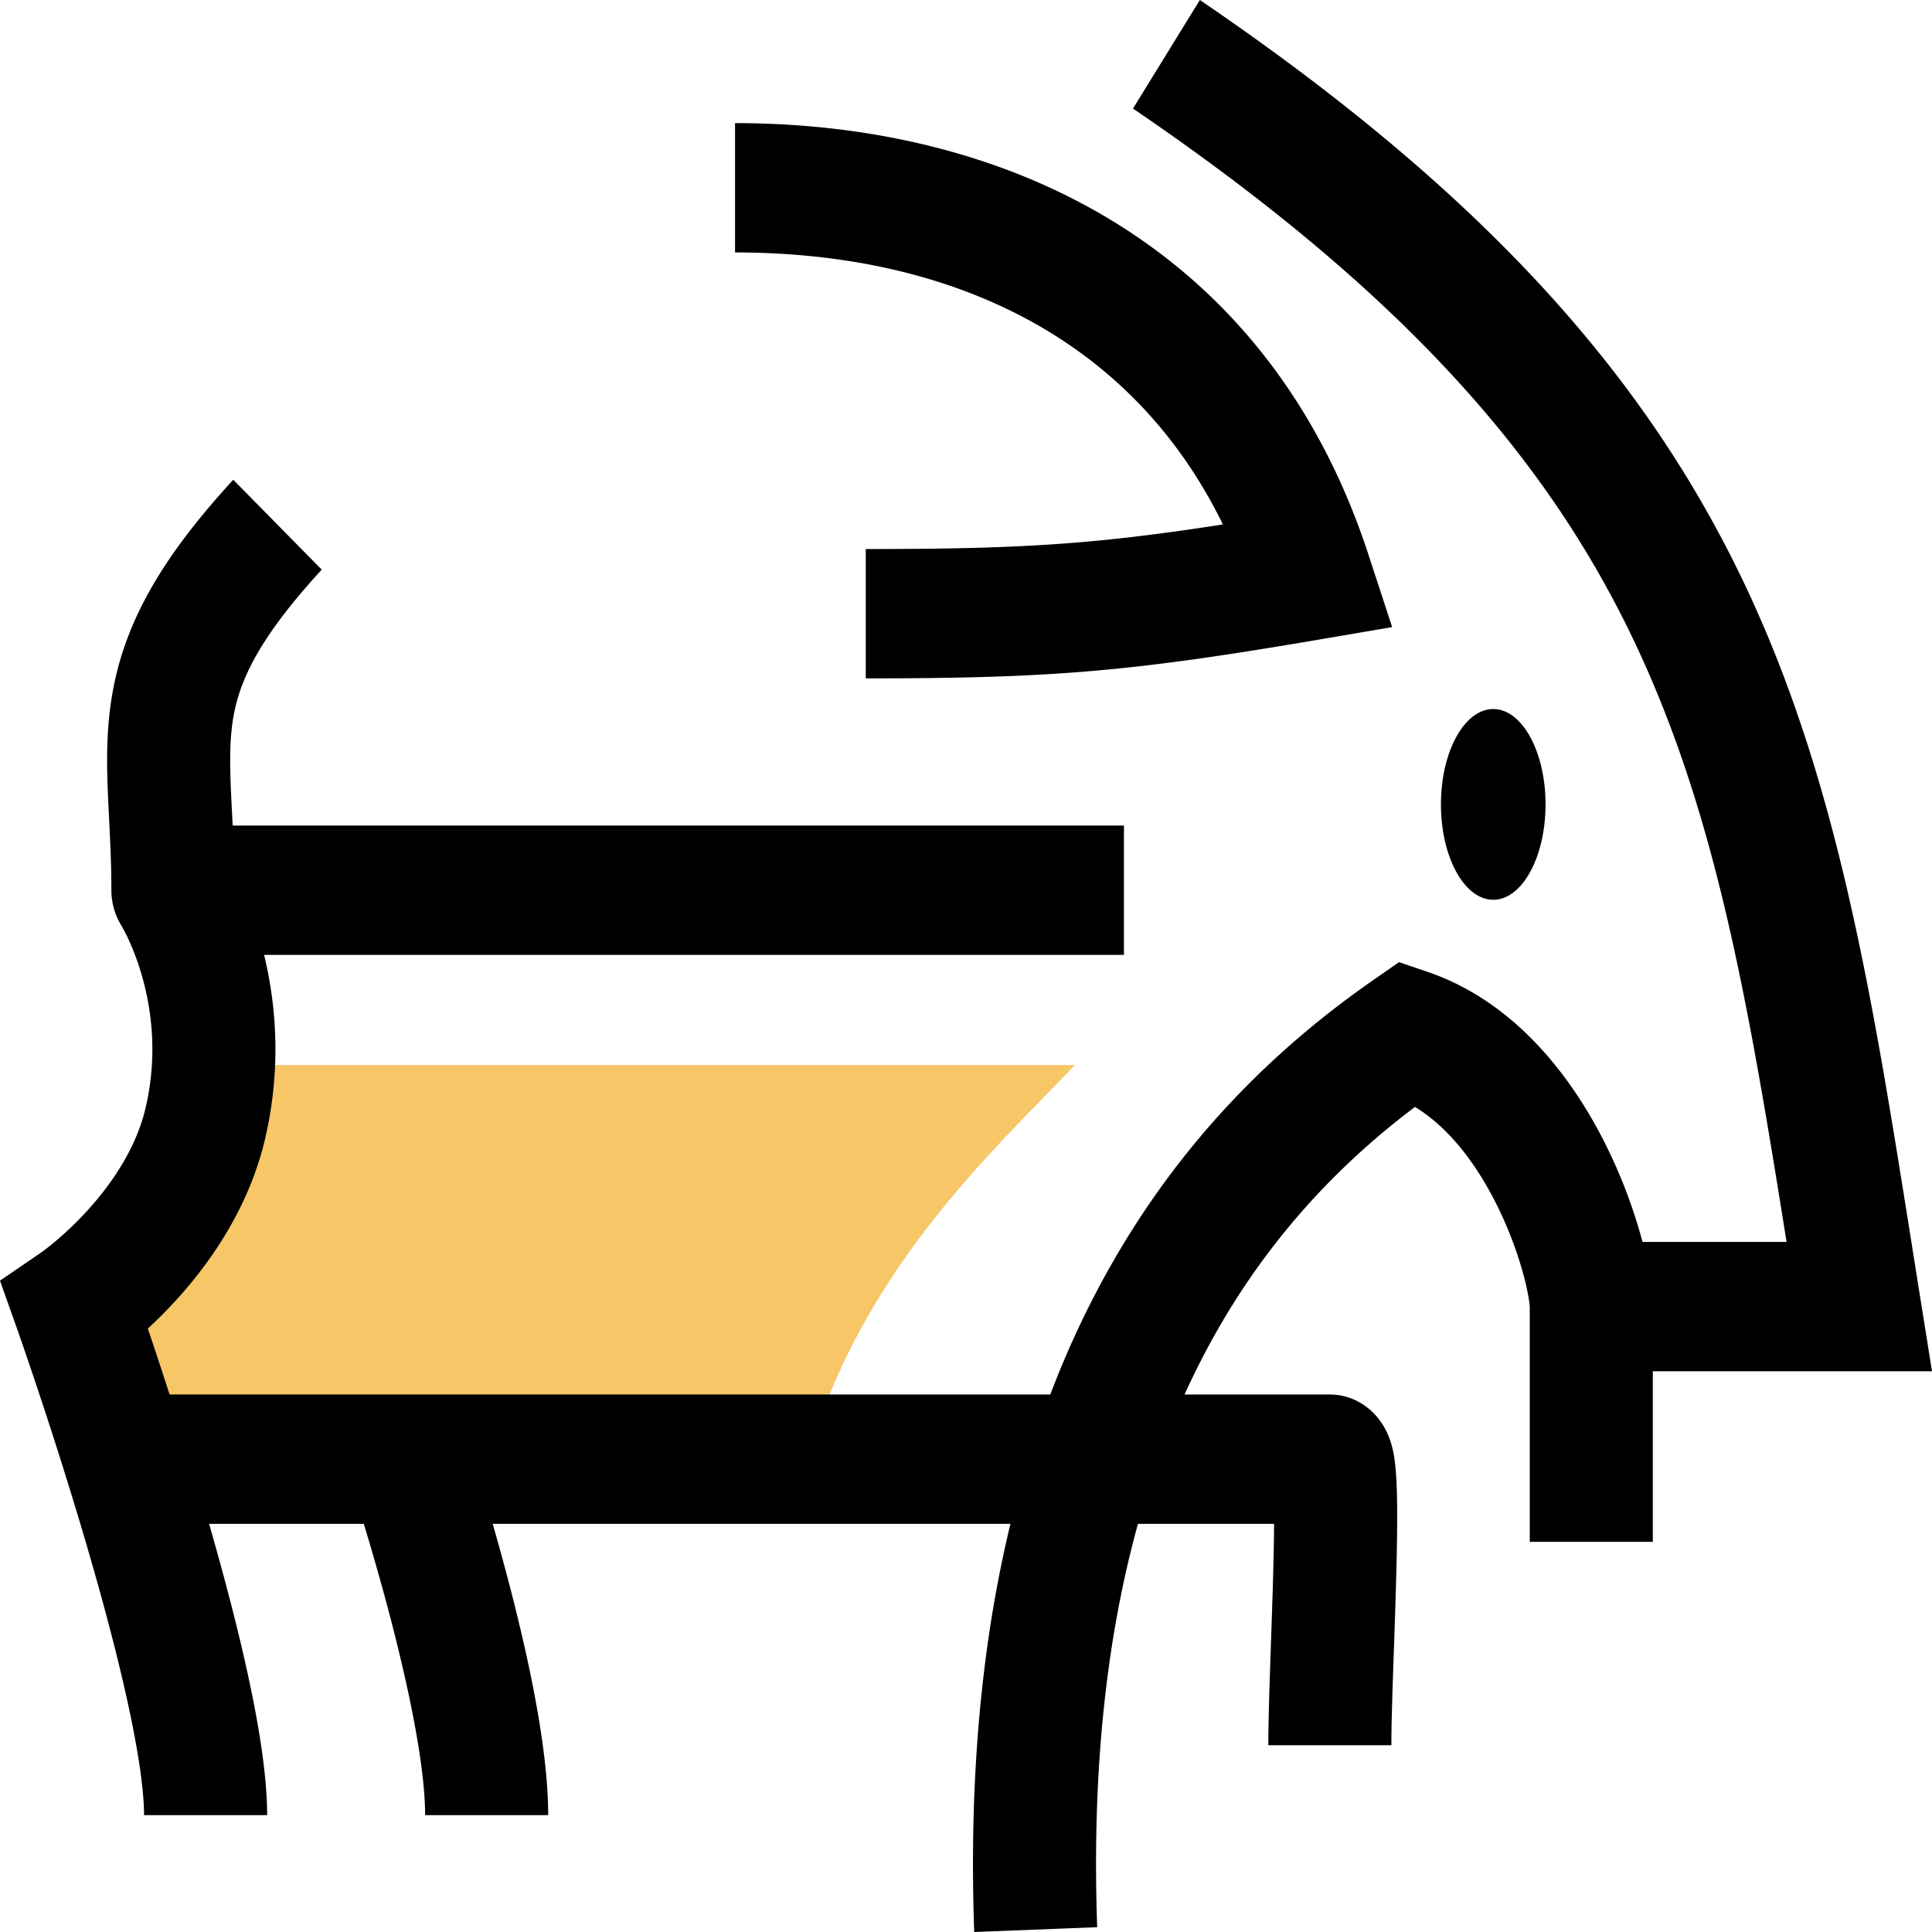
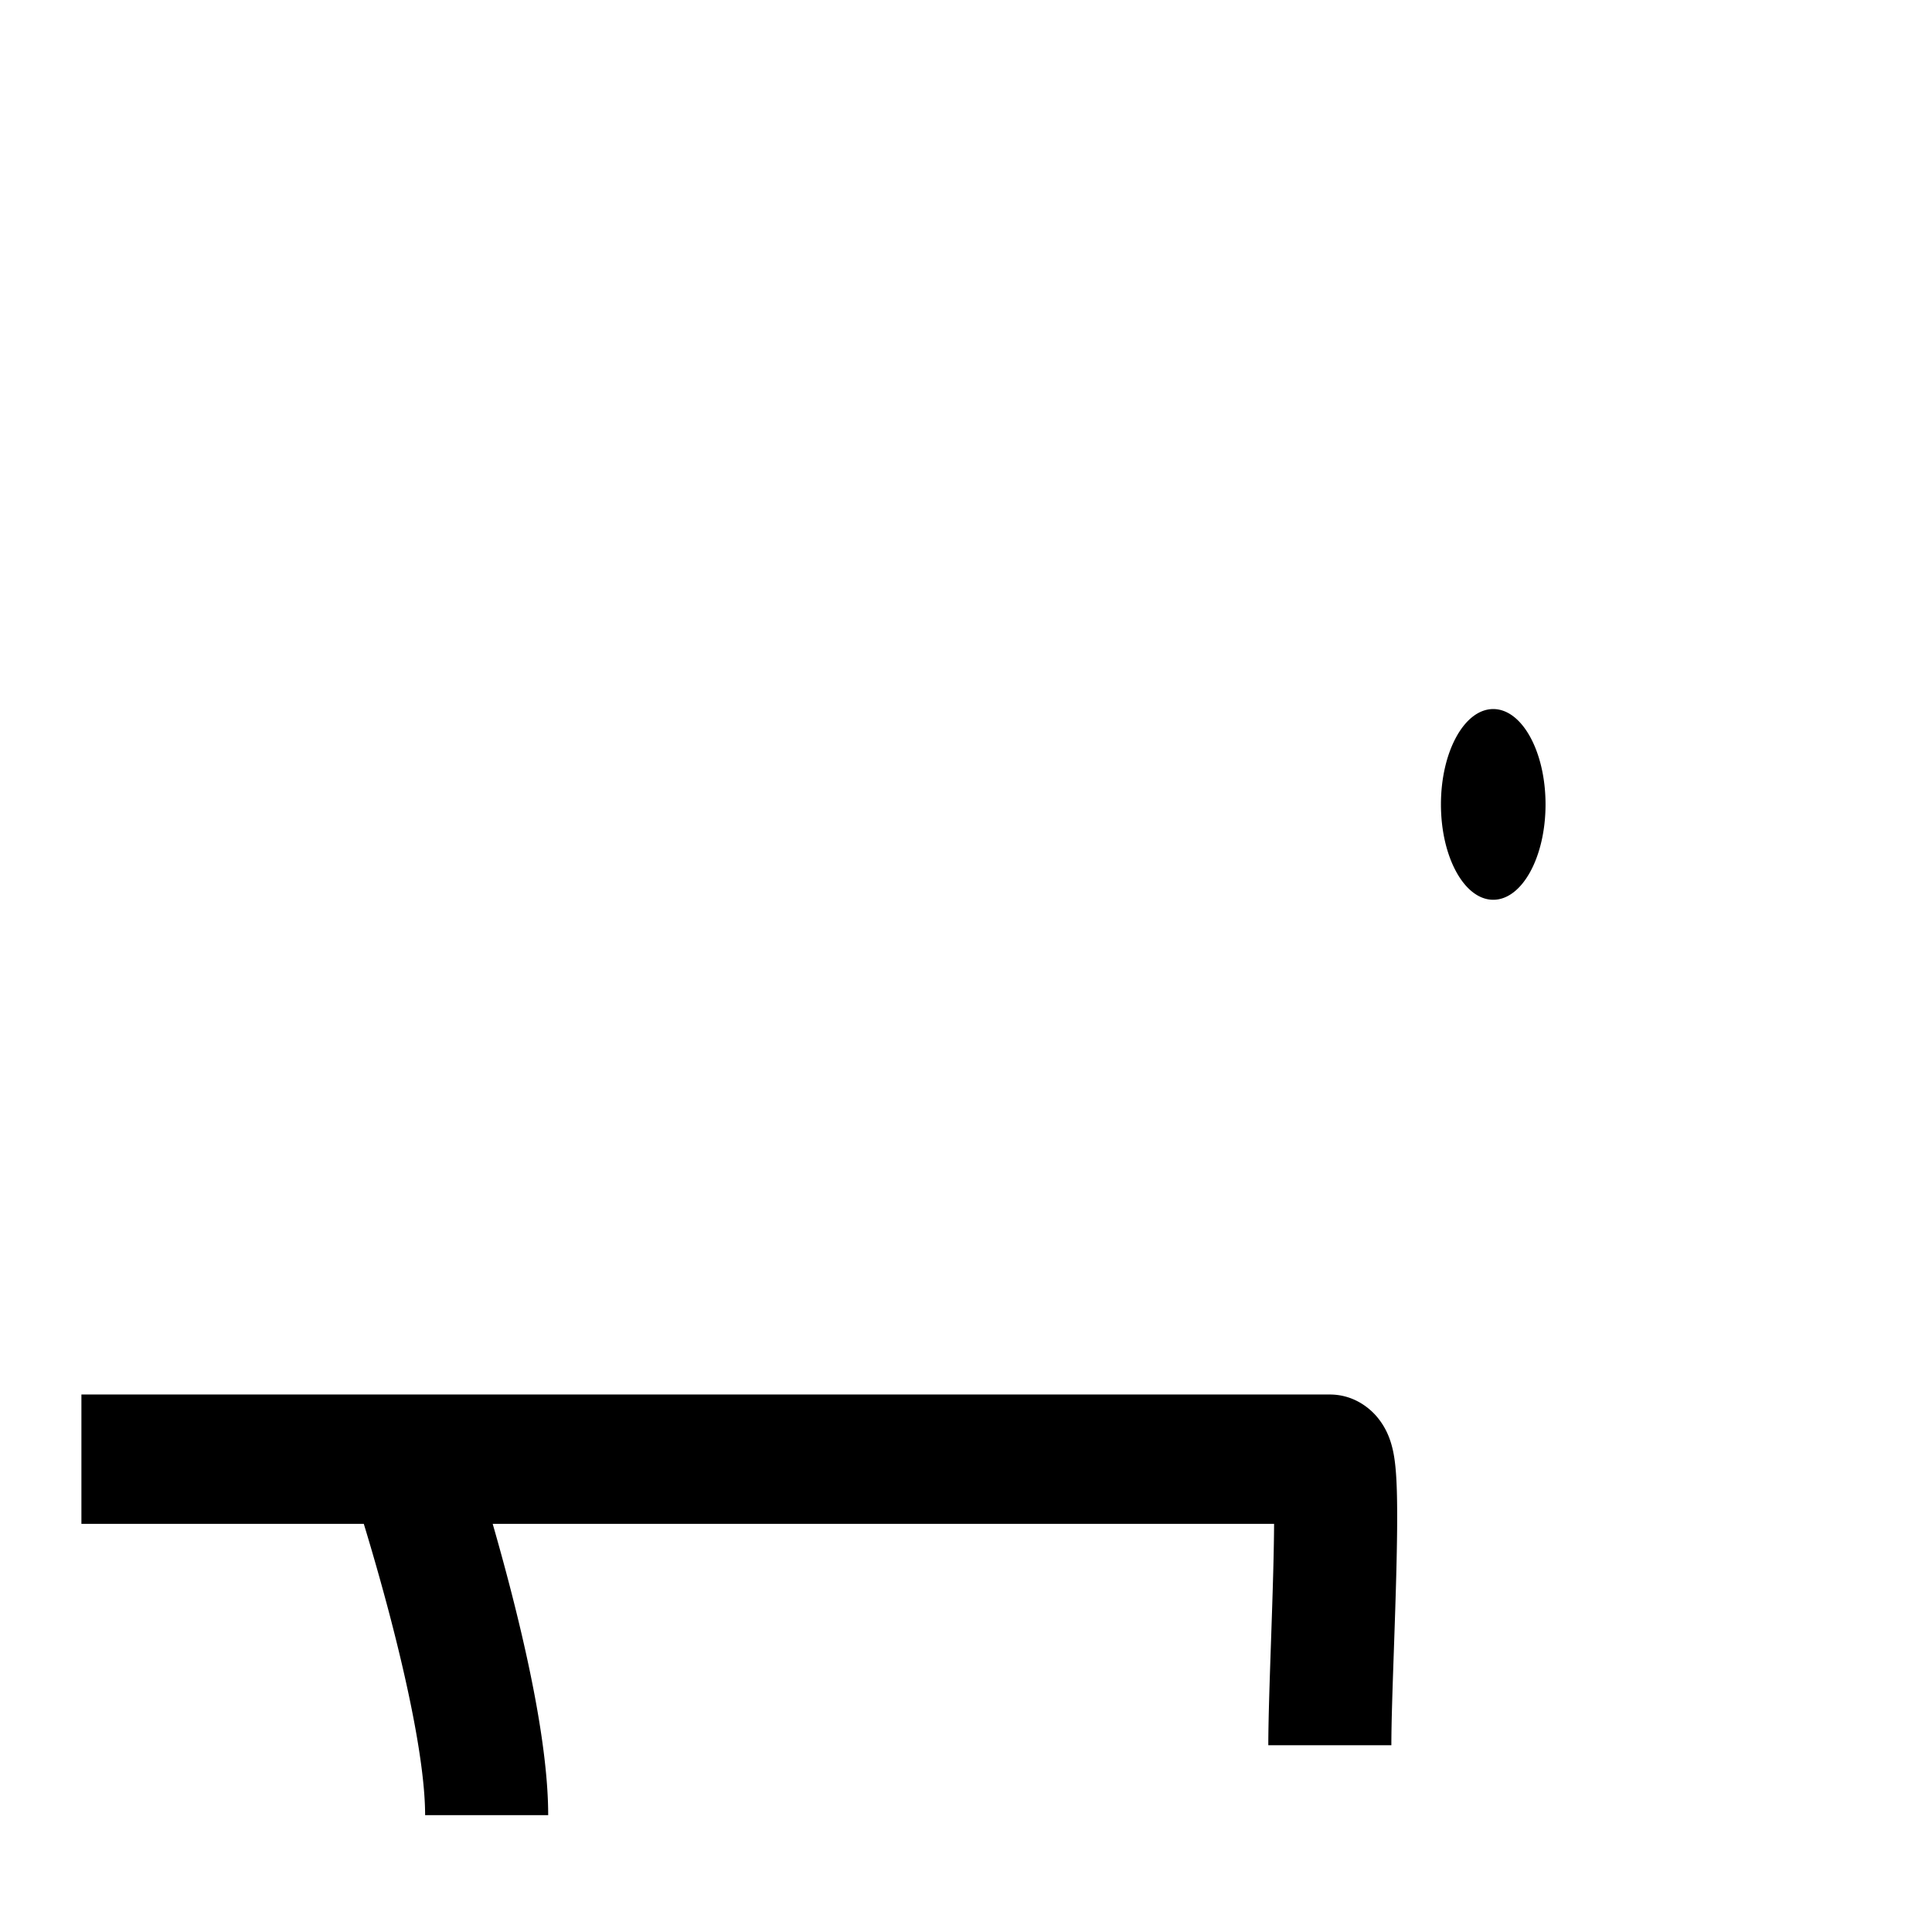
<svg xmlns="http://www.w3.org/2000/svg" width="200" height="200" class="icon" viewBox="0 0 1024 1024">
-   <path fill="#F6C667" d="M112.433 564.498h457.294c-45.036 47.17-113 108.716-142.039 208.9H43.141l69.288-208.9z" />
-   <path d="M868.458 344.799C823.433 247.616 747.985 157.852 600.51 57.547L635.95 0c154.304 104.948 239.496 203.3 291.153 314.794 47.796 103.17 65.653 215.61 86.473 346.675 1.333 8.383 2.674 16.845 4.042 25.385l6.382 39.951H876.028v90.39h-65.227V692.521c-.008-.152-.094-1.946-.762-5.667a142 142 0 0 0-3.264-13.71 206.5 206.5 0 0 0-14.57-36.763c-10.944-21.277-25.15-39.264-42.238-49.695-40.734 30.731-82.084 73.07-113.66 134.851-35.313 69.093-59.564 164.786-54.773 299.91l-65.18 2.553c-5.147-145.244 20.836-253.393 62.491-334.899 41.652-81.502 97.812-134.077 149.582-170.042l13.098-9.1 14.937 5.086c46.045 15.672 75.675 54.807 93.126 88.752a276.6 276.6 0 0 1 19.64 49.581 244 244 0 0 1 1.344 4.878h76.35c-20.1-125.882-36.934-223.806-78.464-313.453zM389.58 65.259c140.308 0 281.174 61.979 335.708 228.66l12.581 38.459-38.197 6.515c-100.426 17.135-142.015 20.66-240.804 20.66V291c80.556 0 120.223-2.302 189.296-13.035-49.907-102.009-148.465-144.161-258.58-144.161v-68.55zM123.31 437.565c-.125-2.682-.258-5.28-.383-7.794a1402 1402 0 0 1-.559-11.674c-.625-14.989-.563-26.167 1.102-36.677 3.025-19.033 12.222-41.628 47.057-79.492l-46.893-47.644c-39.994 43.47-58.508 78.149-64.5 115.857-2.834 17.861-2.599 34.917-1.927 50.97.196 4.681.426 9.239.653 13.784.59 11.737 1.176 23.396 1.176 36.946 0 6.684 1.86 13.222 5.35 18.807l.024.04a87 87 0 0 1 3.068 5.862 134 134 0 0 1 7.68 20.386c5.105 17.666 8.493 42.043 2.111 69.843-4.944 21.54-17.967 40.718-31.529 55.46a180 180 0 0 1-17.353 16.51 136 136 0 0 1-5.19 4.103c-.575.426-.986.723-1.212.888l-.145.101-.035.024-.012.011L0 678.776l9.118 25.72.176.5.56 1.584 2.149 6.183a2460 2460 0 0 1 31.2 96.986c8.54 28.66 16.955 59.197 23.208 86.86 6.41 28.376 9.943 51.193 9.943 65.466h65.228c0-22.786-5.132-52.192-11.71-81.306-6.742-29.825-15.645-62.042-24.427-91.507a2530 2530 0 0 0-27.086-85.086 248 248 0 0 0 14.27-14.29c17.658-19.193 39.28-48.866 48.042-87.024 8.677-37.786 5.464-71.32-.692-96.748H595.71v-68.55H123.306z" />
  <path d="M43.149 807.67v-68.549H704.84c11.76 0 19.992 6.245 24.326 11.068a37.7 37.7 0 0 1 6.879 11.178c1.868 4.671 2.634 9.13 2.99 11.483.813 5.363 1.153 11.651 1.325 17.494.355 12.144.113 28.18-.32 44.65-.356 13.398-.825 27.073-1.27 39.936-.693 20.038-1.318 38.103-1.318 50.086h-65.223c0-13.042.703-33.589 1.43-54.854.43-12.57.872-25.393 1.18-37.068.243-9.282.41-17.892.454-25.424H261.132a1338 1338 0 0 1 7.433 26.855c10.334 38.95 21.985 90.288 21.985 127.554h-65.23c0-26.753-9.139-69.757-19.59-109.142a1321 1321 0 0 0-12.913-45.267zm631.475-24.017.012.082zm144.541-357.298c0 27.914-12.41 50.54-27.715 50.54-15.309 0-27.718-22.626-27.718-50.54s12.41-50.54 27.718-50.54c15.306 0 27.715 22.627 27.715 50.54" />
</svg>